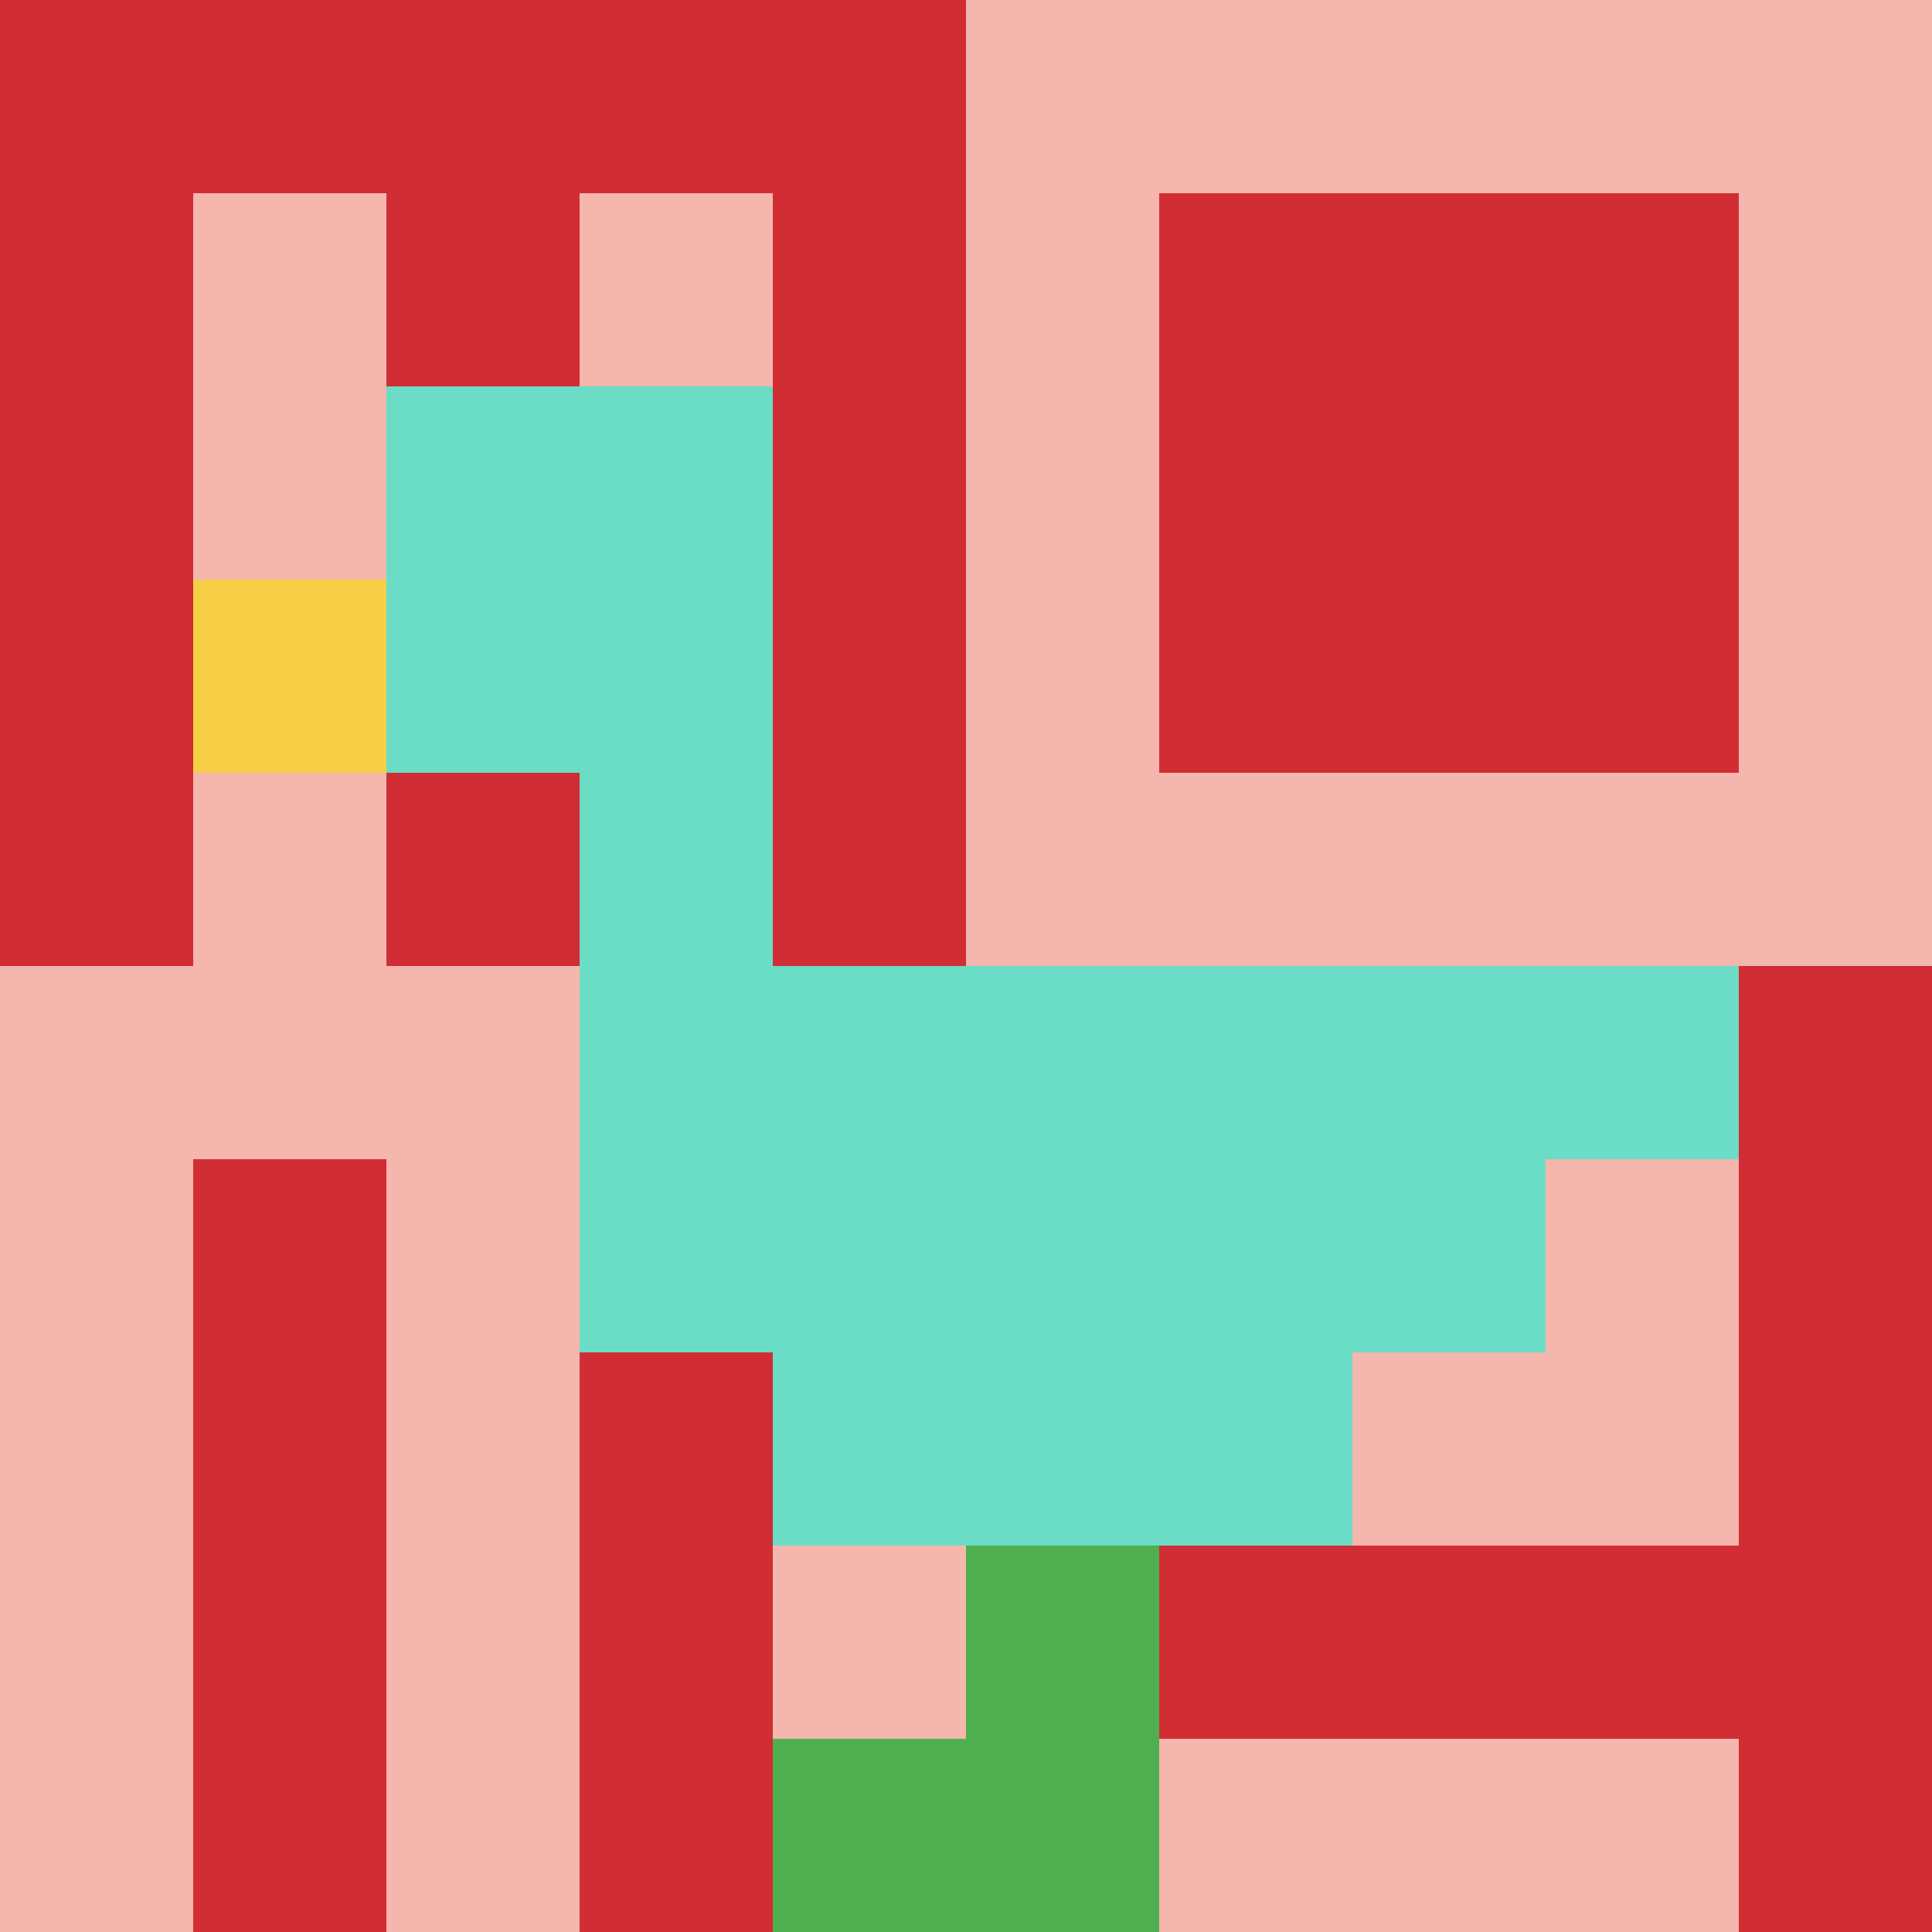
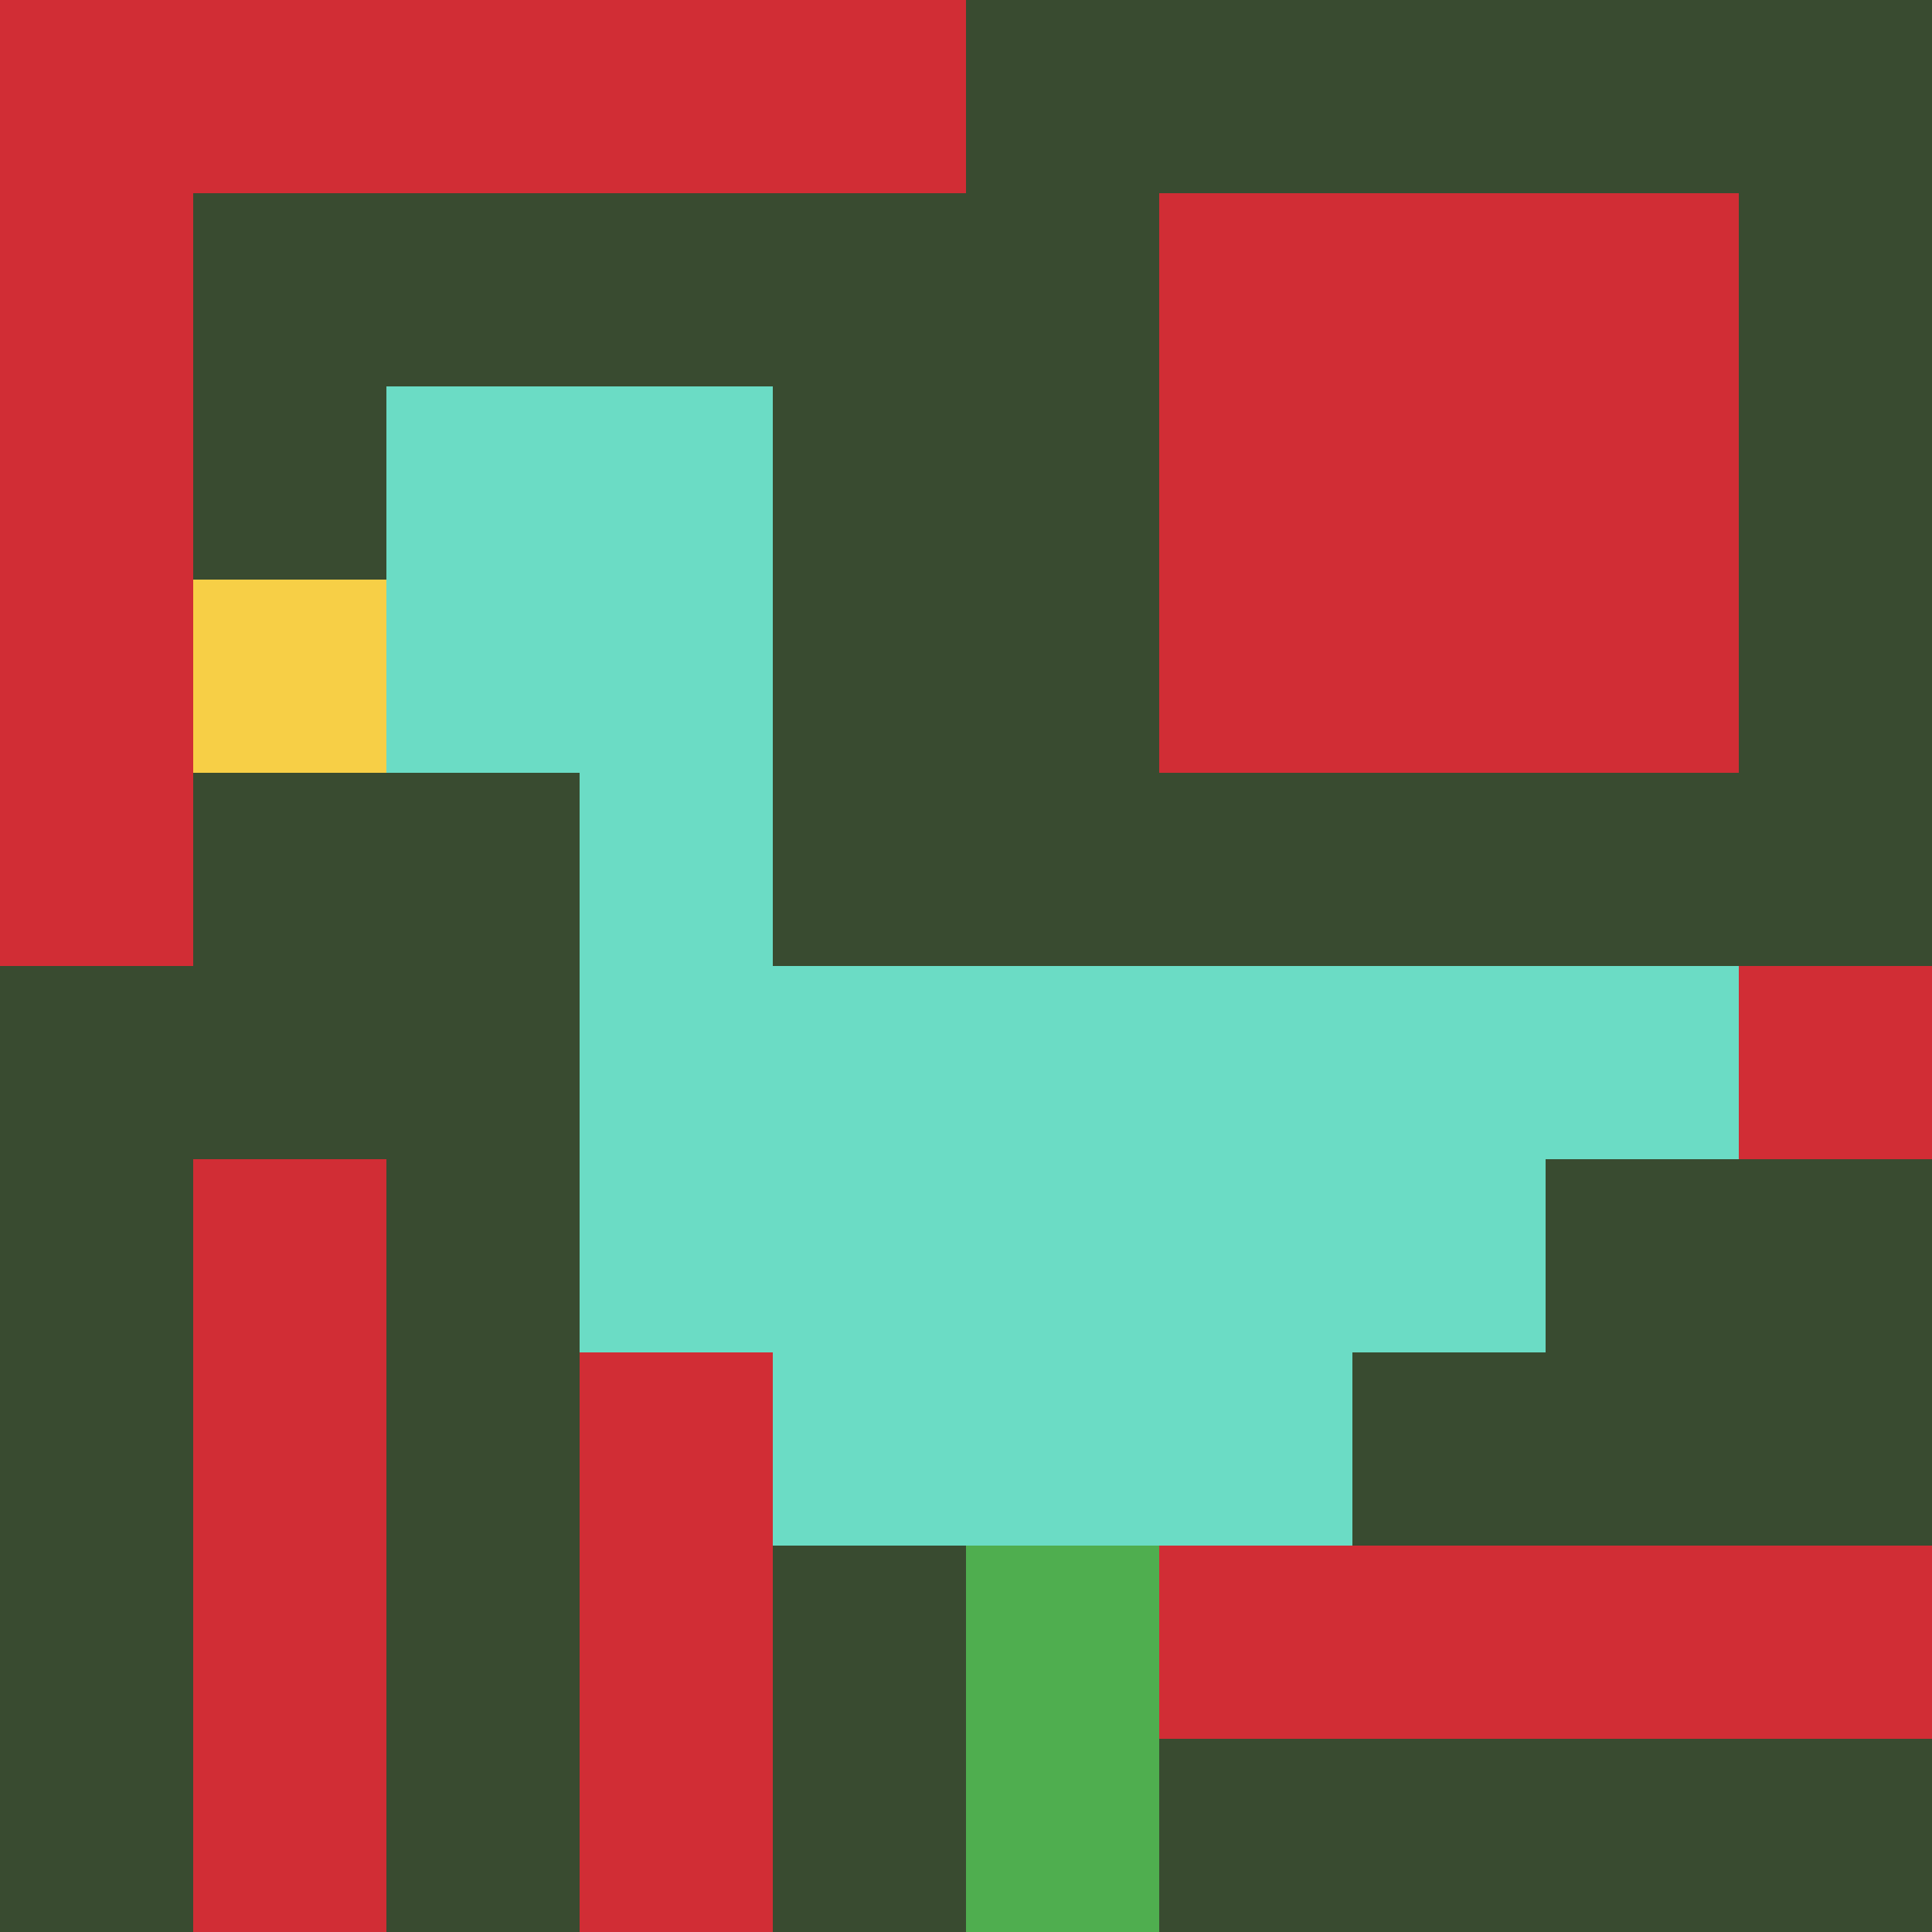
<svg xmlns="http://www.w3.org/2000/svg" version="1.1" width="941" height="941">
  <title>'goose-pfp-564424' by Dmitri Cherniak</title>
  <desc>seed=564424
backgroundColor=#394b30
padding=0
innerPadding=0
timeout=100
dimension=1
border=false
Save=function(){return n.handleSave()}
frame=1719

Rendered at Wed Oct 04 2023 01:27:48 GMT-0300 (Horário Padrão de Brasília)
Generated in 1ms
</desc>
  <defs />
  <rect width="100%" height="100%" fill="#394b30" />
  <g>
    <g id="0-0">
-       <rect x="0" y="0" height="941" width="941" fill="#F4B6AD" />
      <g>
        <rect id="0-0-0-0-5-1" x="0" y="0" width="470.5" height="94.1" fill="#D12D35" />
        <rect id="0-0-0-0-1-5" x="0" y="0" width="94.1" height="470.5" fill="#D12D35" />
-         <rect id="0-0-2-0-1-5" x="188.2" y="0" width="94.1" height="470.5" fill="#D12D35" />
-         <rect id="0-0-4-0-1-5" x="376.4" y="0" width="94.1" height="470.5" fill="#D12D35" />
        <rect id="0-0-6-1-3-3" x="564.6" y="94.1" width="282.3" height="282.3" fill="#D12D35" />
        <rect id="0-0-1-6-1-4" x="94.1" y="564.6" width="94.1" height="376.4" fill="#D12D35" />
        <rect id="0-0-3-6-1-4" x="282.3" y="564.6" width="94.1" height="376.4" fill="#D12D35" />
        <rect id="0-0-5-5-5-1" x="470.5" y="470.5" width="470.5" height="94.1" fill="#D12D35" />
        <rect id="0-0-5-8-5-1" x="470.5" y="752.8" width="470.5" height="94.1" fill="#D12D35" />
        <rect id="0-0-5-5-1-5" x="470.5" y="470.5" width="94.1" height="470.5" fill="#D12D35" />
-         <rect id="0-0-9-5-1-5" x="846.9" y="470.5" width="94.1" height="470.5" fill="#D12D35" />
      </g>
      <g>
        <rect id="0-0-2-2-2-2" x="188.2" y="188.2" width="188.2" height="188.2" fill="#6BDCC5" />
        <rect id="0-0-3-2-1-4" x="282.3" y="188.2" width="94.1" height="376.4" fill="#6BDCC5" />
        <rect id="0-0-4-5-5-1" x="376.4" y="470.5" width="470.5" height="94.1" fill="#6BDCC5" />
        <rect id="0-0-3-5-5-2" x="282.3" y="470.5" width="470.5" height="188.2" fill="#6BDCC5" />
        <rect id="0-0-4-5-3-3" x="376.4" y="470.5" width="282.3" height="282.3" fill="#6BDCC5" />
        <rect id="0-0-1-3-1-1" x="94.1" y="282.3" width="94.1" height="94.1" fill="#F7CF46" />
        <rect id="0-0-5-8-1-2" x="470.5" y="752.8" width="94.1" height="188.2" fill="#4FAE4F" />
-         <rect id="0-0-4-9-2-1" x="376.4" y="846.9" width="188.2" height="94.1" fill="#4FAE4F" />
      </g>
      <rect x="0" y="0" stroke="white" stroke-width="0" height="941" width="941" fill="none" />
    </g>
  </g>
</svg>